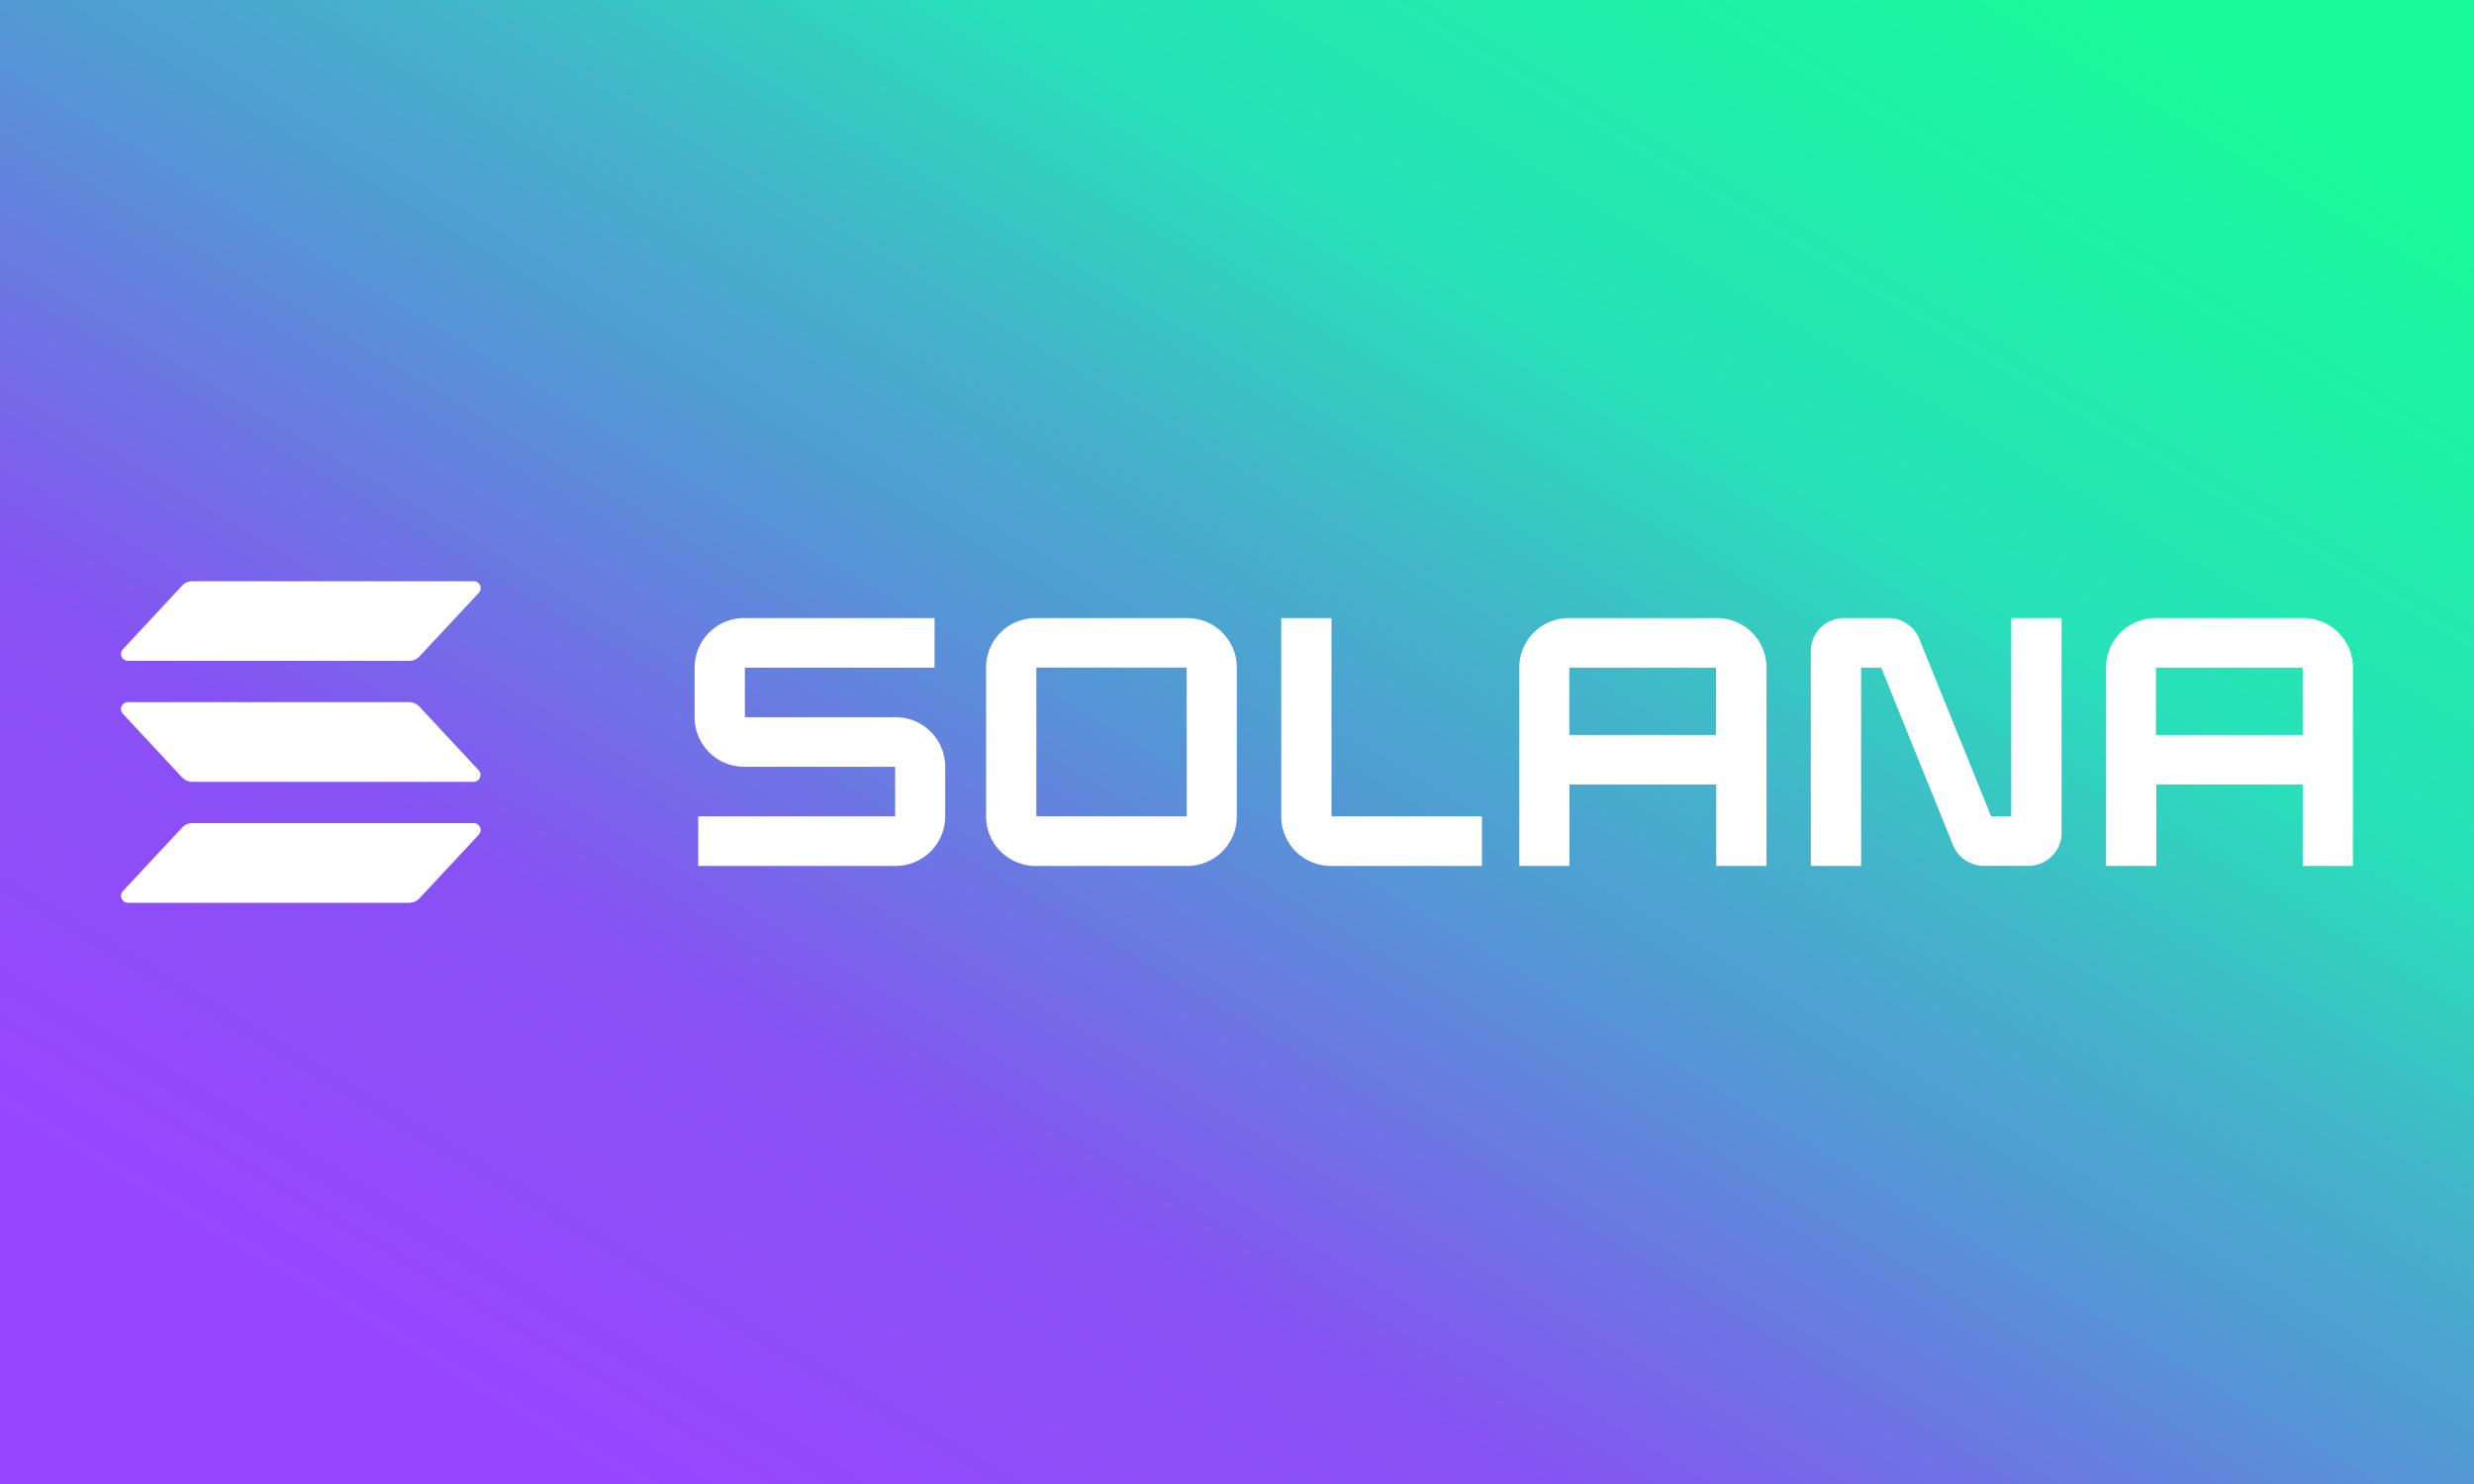
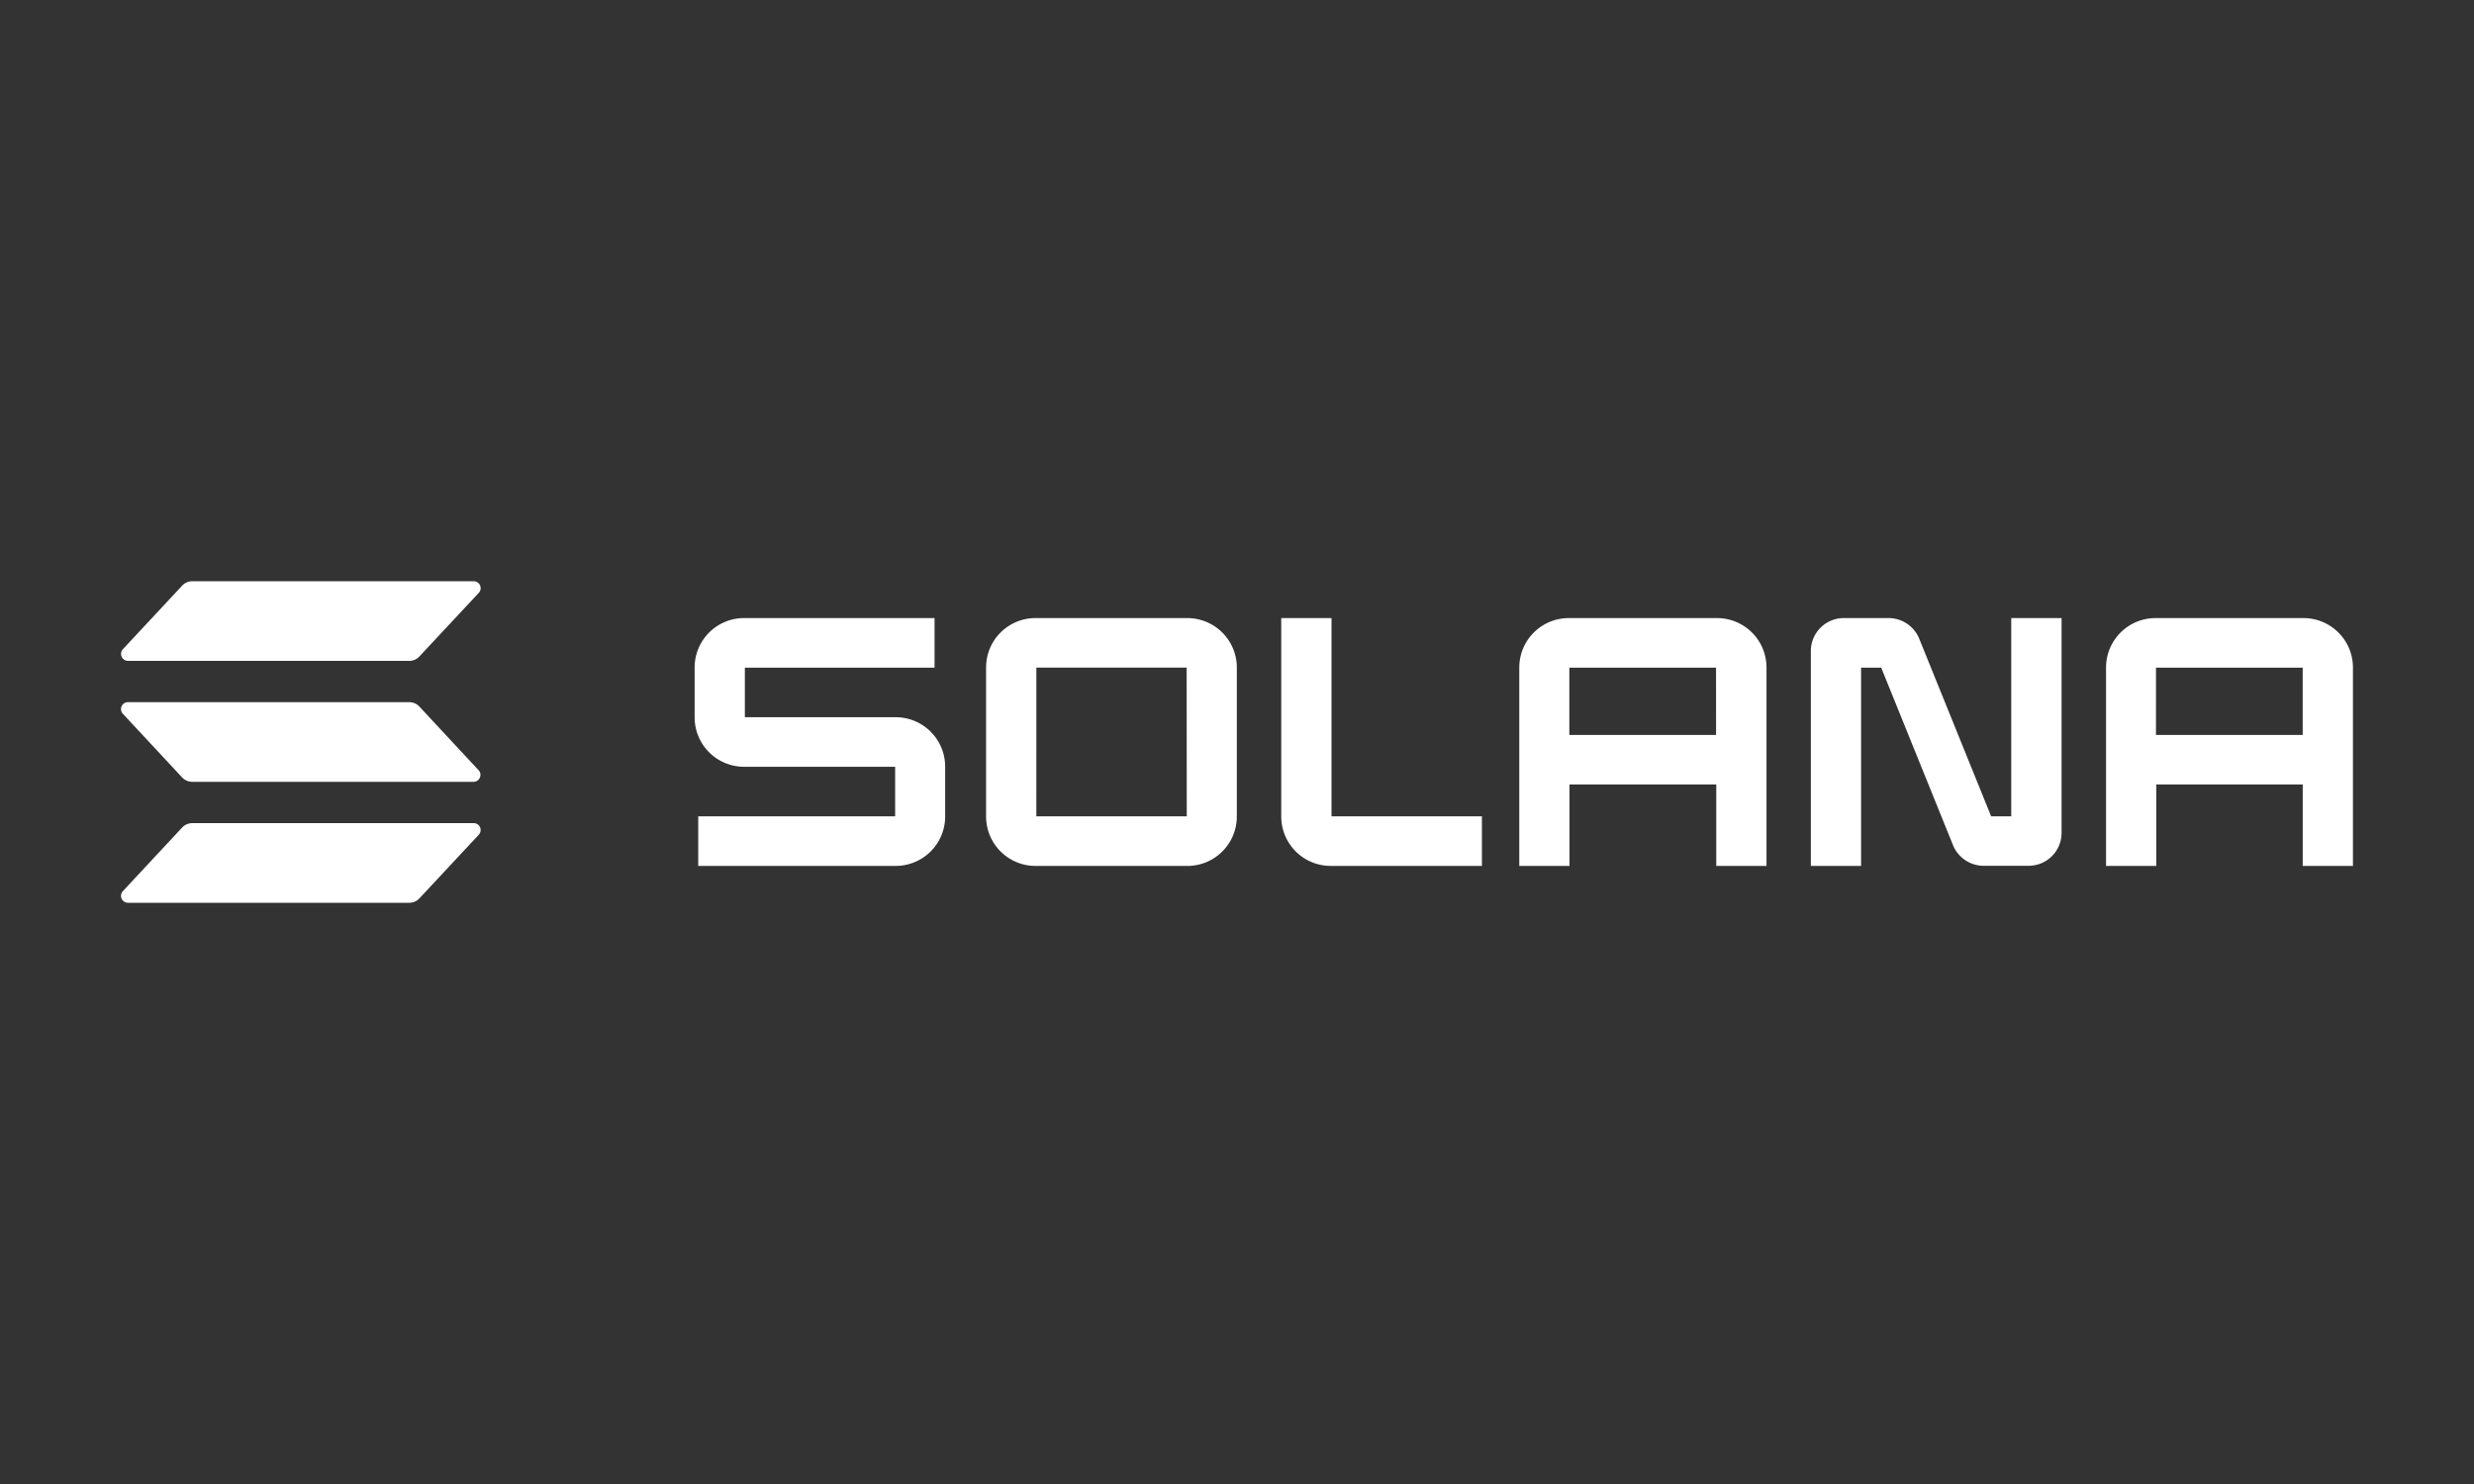
<svg xmlns="http://www.w3.org/2000/svg" width="100" height="60" fill="none">
  <rect width="100%" height="100%" fill="#333333" stroke="none" />
-   <path fill="url(#a)" d="M0 0h100v60H0z" />
  <path fill="#fff" d="m19.352 33.75-2.4 2.573a.56.56 0 0 1-.406.177H5.17a.279.279 0 0 1-.205-.468l2.397-2.573a.56.56 0 0 1 .407-.178h11.375a.277.277 0 0 1 .279.325.3.3 0 0 1-.072.144m-2.4-5.183a.56.56 0 0 0-.406-.177H5.17a.279.279 0 0 0-.205.468l2.397 2.575a.56.56 0 0 0 .407.177h11.375a.28.28 0 0 0 .203-.468zM5.171 26.72h11.375a.56.56 0 0 0 .406-.178l2.4-2.572a.278.278 0 0 0-.207-.469H7.77a.55.55 0 0 0-.407.177L4.966 26.25a.28.28 0 0 0 .205.469M69.379 24.99H63.42a2 2 0 0 0-2.01 1.989v8.031h2.03v-3.292h5.932v3.292h2.031V26.98a2 2 0 0 0-2.024-1.99m-.015 4.724h-5.931v-2.72h5.93zM41.874 24.99h6.109a2 2 0 0 1 2.01 1.989v6.042a2 2 0 0 1-2.01 1.99h-6.109a2 2 0 0 1-2.016-1.99v-6.042a1.997 1.997 0 0 1 2.016-1.99m.015 8.016h6.08l-.004-6.012H41.89zM30.108 28.998h6.086a2 2 0 0 1 2.01 1.992v2.03a2 2 0 0 1-2.01 1.99h-7.972v-2.004h7.96v-2.004h-6.094a2 2 0 0 1-2.011-1.992v-2.031a2 2 0 0 1 2.01-1.99h7.688v2.005h-7.667zM87.138 24.99h5.959a2 2 0 0 1 2.01 1.989v8.031h-2.03v-3.292h-5.918v3.292h-2.032V26.98a2 2 0 0 1 2.011-1.99m.007 4.724h5.931v-2.72h-5.93zM81.295 33.006h-.812l-2.905-7.177a1.34 1.34 0 0 0-1.24-.84h-1.803a1.333 1.333 0 0 0-1.34 1.327v8.694h2.031v-8.016h.813l2.903 7.177a1.34 1.34 0 0 0 1.246.834h1.802a1.333 1.333 0 0 0 1.34-1.327v-8.689h-2.035zM51.788 24.99h2.032v8.016h6.08v2.004h-6.094a2 2 0 0 1-2.018-1.99z" />
  <defs>
    <linearGradient id="a" x1="8.441" x2="57.178" y1="61.43" y2="-20.466" gradientUnits="userSpaceOnUse">
      <stop offset=".08" stop-color="#9945FF" />
      <stop offset=".3" stop-color="#8752F3" />
      <stop offset=".5" stop-color="#5497D5" />
      <stop offset=".6" stop-color="#43B4CA" />
      <stop offset=".72" stop-color="#28E0B9" />
      <stop offset=".97" stop-color="#19FB9B" />
    </linearGradient>
  </defs>
</svg>